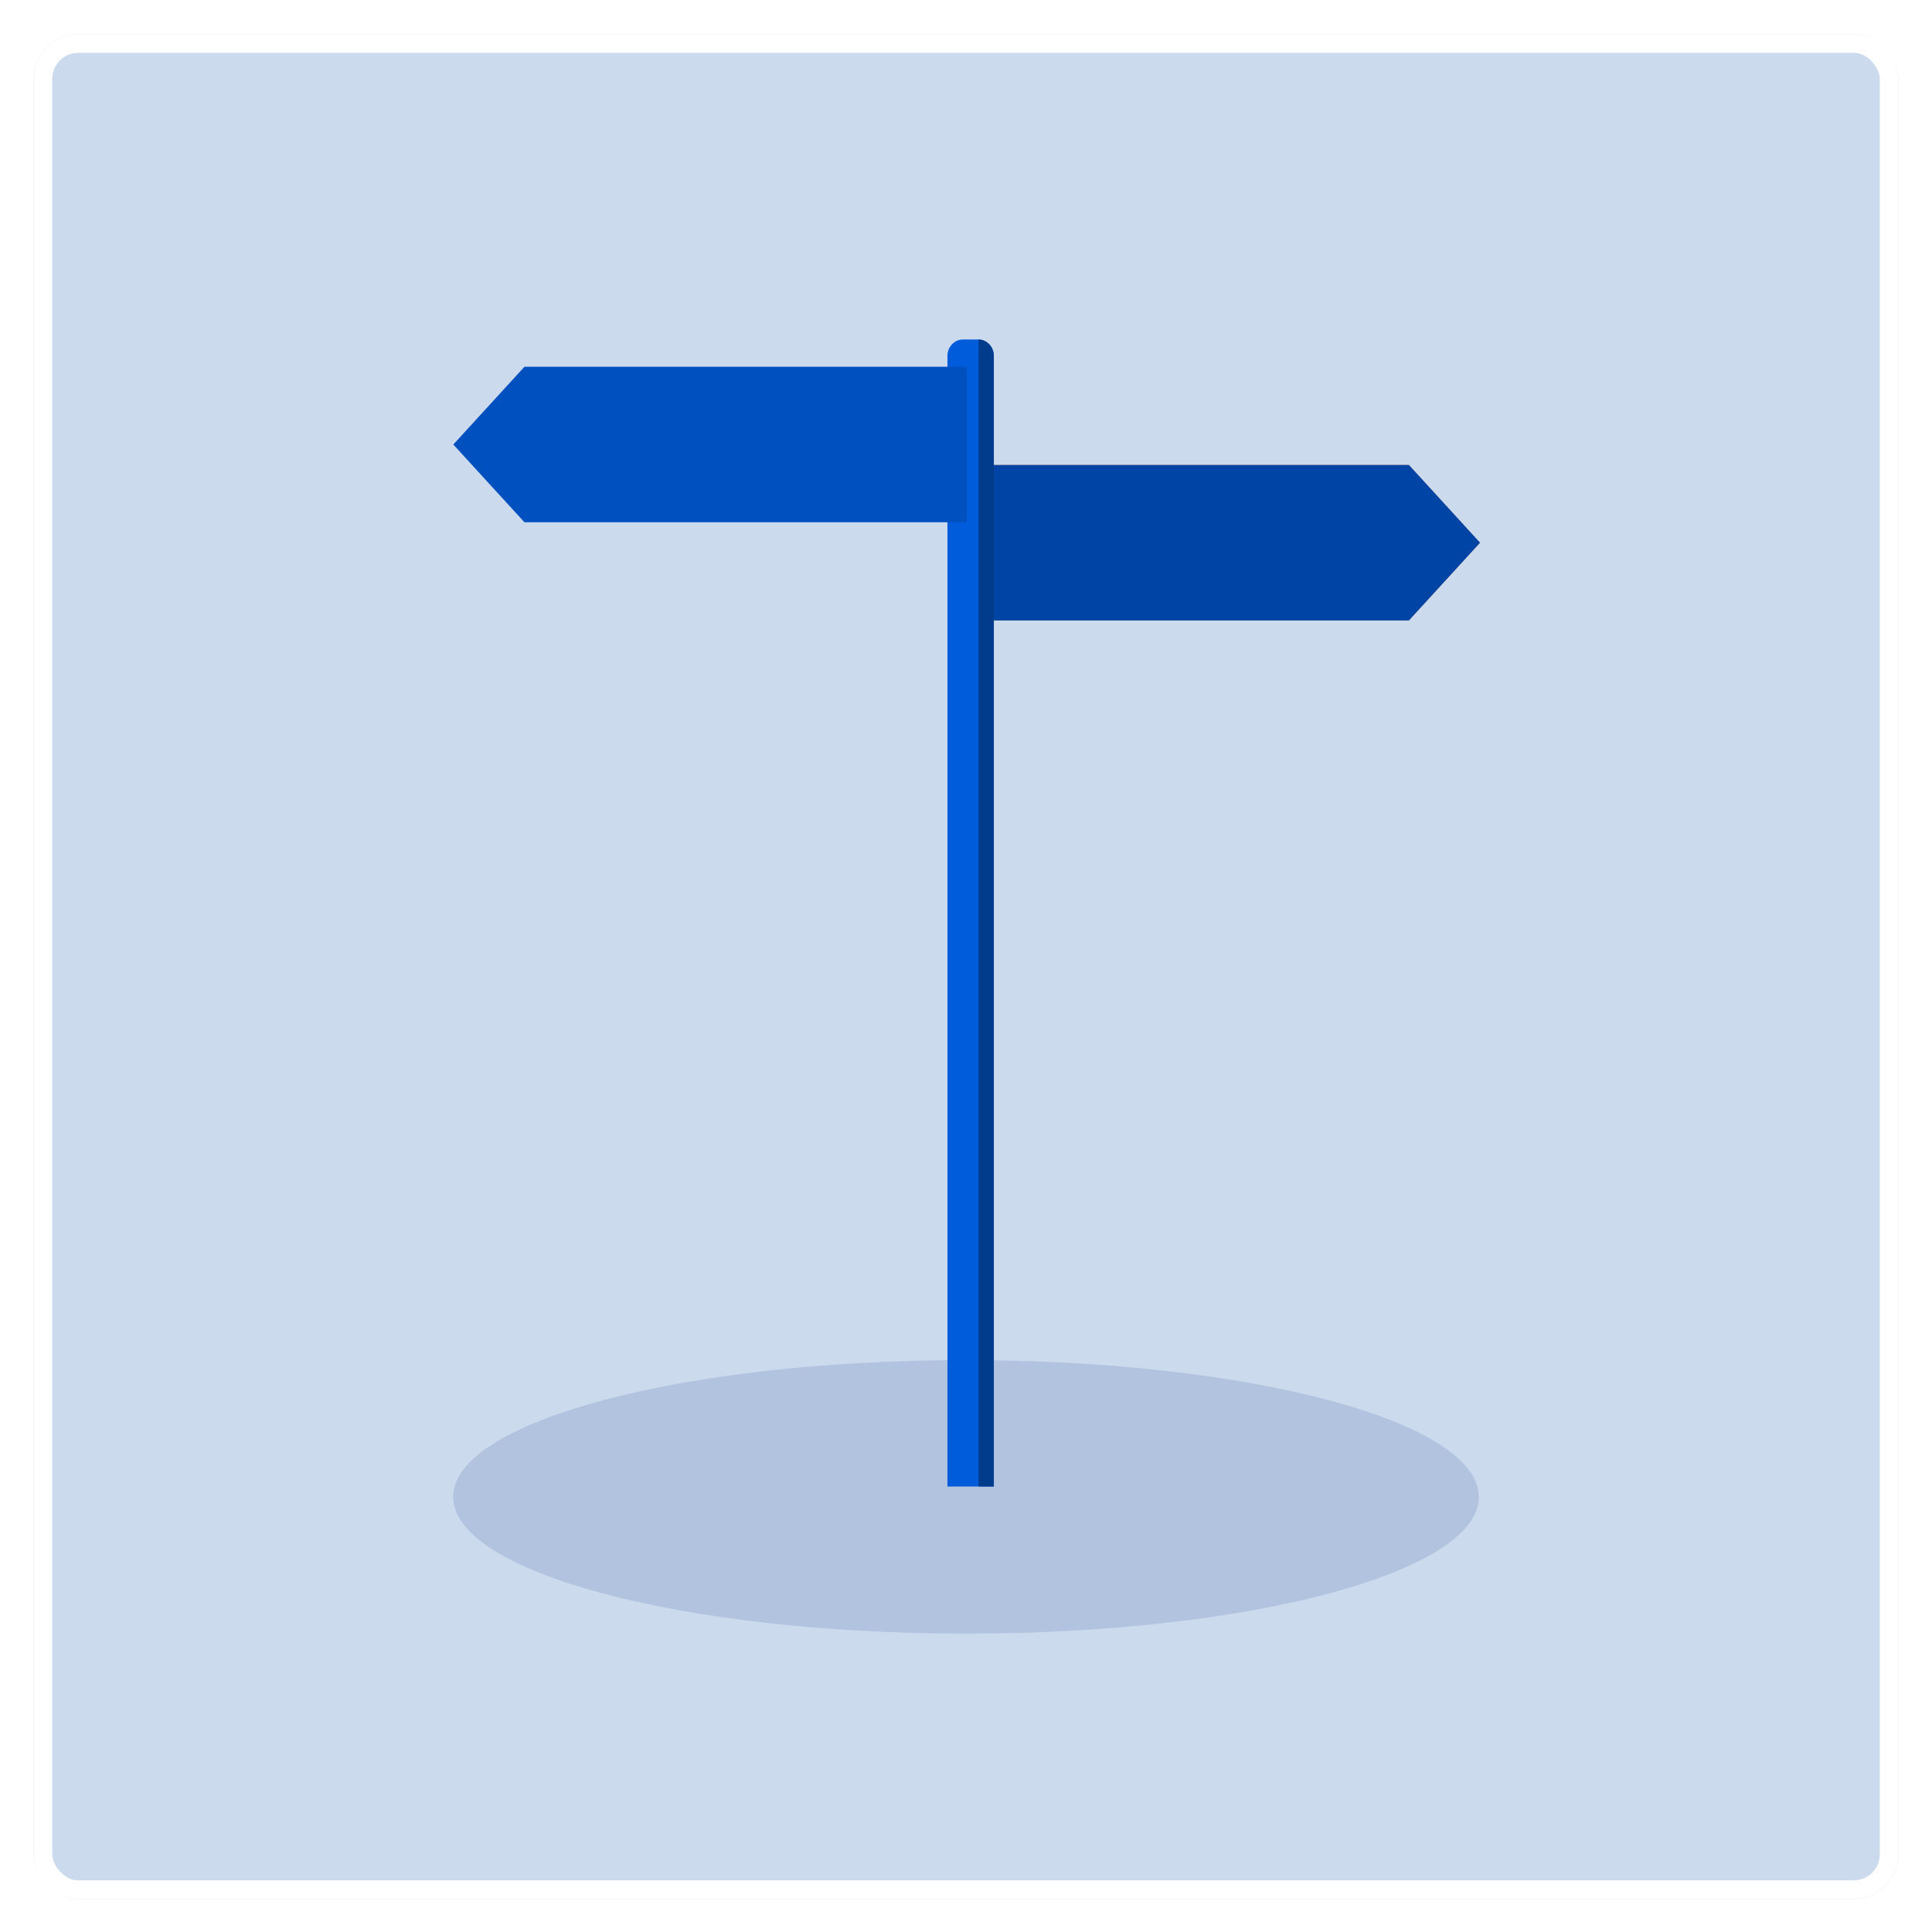
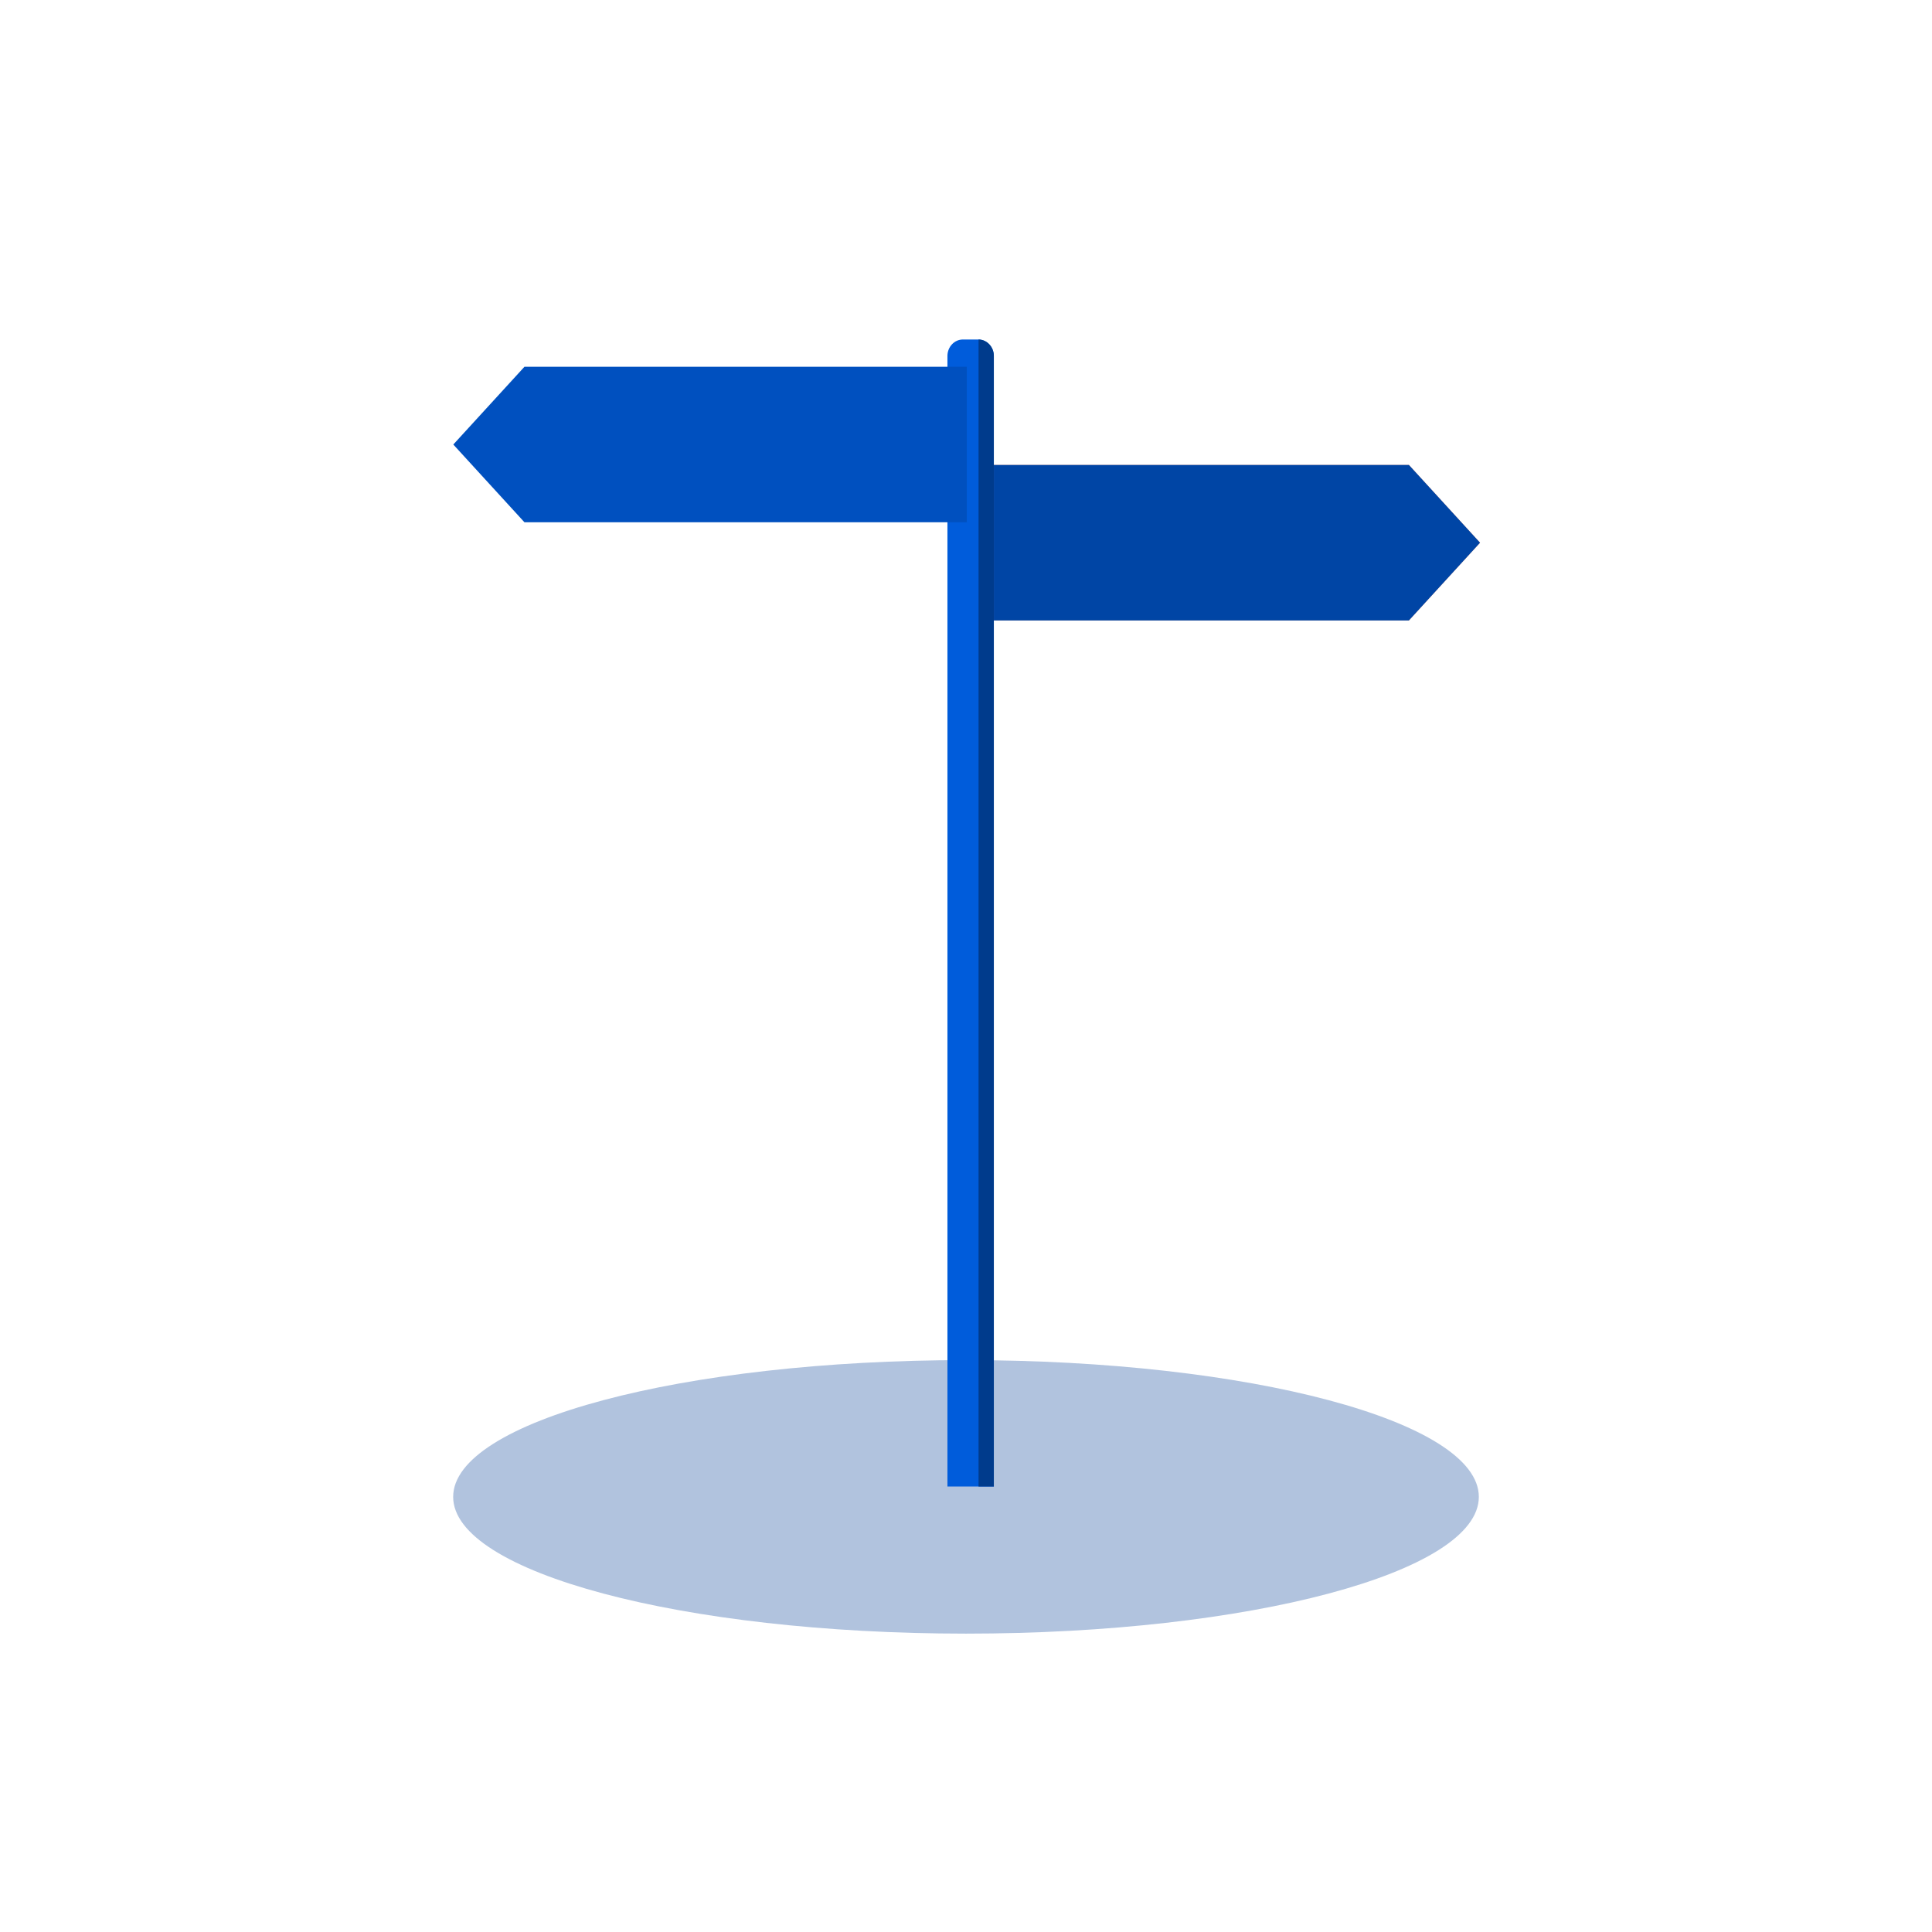
<svg xmlns="http://www.w3.org/2000/svg" width="518" height="518" viewBox="0 0 518 518" fill="none">
  <g filter="url(#filter0_d_467_2094)">
    <g clip-path="url(#clip0_467_2094)">
      <path d="M559 -45H-41V555H559V-45Z" fill="white" />
-       <path d="M559 -45H-41V555H559V-45Z" fill="white" />
-       <path d="M559 -45H-41V555H559V-45Z" fill="#CCDAED" />
      <path d="M259 360.508C183.062 360.508 121.5 376.923 121.5 397.174C121.5 417.426 183.062 433.841 259 433.841C334.938 433.841 396.5 417.426 396.5 397.174C396.5 376.923 334.938 360.508 259 360.508Z" fill="#B1C3DE" />
      <path d="M259.143 120.503H377.75L396.821 141.35L377.75 162.192H259.143V120.503Z" fill="#F08B68" />
      <path d="M266.465 394.401V91.293C266.465 88.85 264.603 86.866 262.312 86.866H258.171C255.875 86.866 254.022 88.85 254.022 91.293V394.401H266.465Z" fill="#005CDB" />
      <path d="M259.217 135.864H140.61L121.539 115.022L140.61 94.18H259.217V135.864Z" fill="#0050BF" />
      <path d="M377.75 162.192H266.465V120.503H377.75L396.821 141.35L377.75 162.192Z" fill="#0045A5" />
      <path d="M266.465 394.401H262.364V86.871C264.595 86.901 266.409 88.806 266.465 91.18C266.465 91.189 266.465 91.194 266.465 91.198C266.465 91.202 266.465 91.207 266.465 91.211V91.215C266.465 91.22 266.465 91.224 266.465 91.228C266.465 91.233 266.465 91.237 266.465 91.237C266.465 91.241 266.465 91.241 266.465 91.246C266.465 91.246 266.465 91.25 266.465 91.254C266.465 91.259 266.465 91.263 266.465 91.267C266.465 91.28 266.465 91.285 266.465 91.293V394.401Z" fill="#003B8C" />
    </g>
    <rect x="11.5" y="7.5" width="495" height="495" rx="9.5" stroke="white" stroke-width="5" />
  </g>
  <defs>
    <filter id="filter0_d_467_2094" x="0.68" y="0.84" width="516.64" height="516.64" filterUnits="userSpaceOnUse" color-interpolation-filters="sRGB">
      <feFlood flood-opacity="0" result="BackgroundImageFix" />
      <feColorMatrix in="SourceAlpha" type="matrix" values="0 0 0 0 0 0 0 0 0 0 0 0 0 0 0 0 0 0 127 0" result="hardAlpha" />
      <feOffset dy="4.16" />
      <feGaussianBlur stdDeviation="4.16" />
      <feColorMatrix type="matrix" values="0 0 0 0 0 0 0 0 0 0 0 0 0 0 0 0 0 0 0.12 0" />
      <feBlend mode="normal" in2="BackgroundImageFix" result="effect1_dropShadow_467_2094" />
      <feBlend mode="normal" in="SourceGraphic" in2="effect1_dropShadow_467_2094" result="shape" />
    </filter>
    <clipPath id="clip0_467_2094">
      <rect x="9" y="5" width="500" height="500" rx="12" fill="white" />
    </clipPath>
  </defs>
</svg>